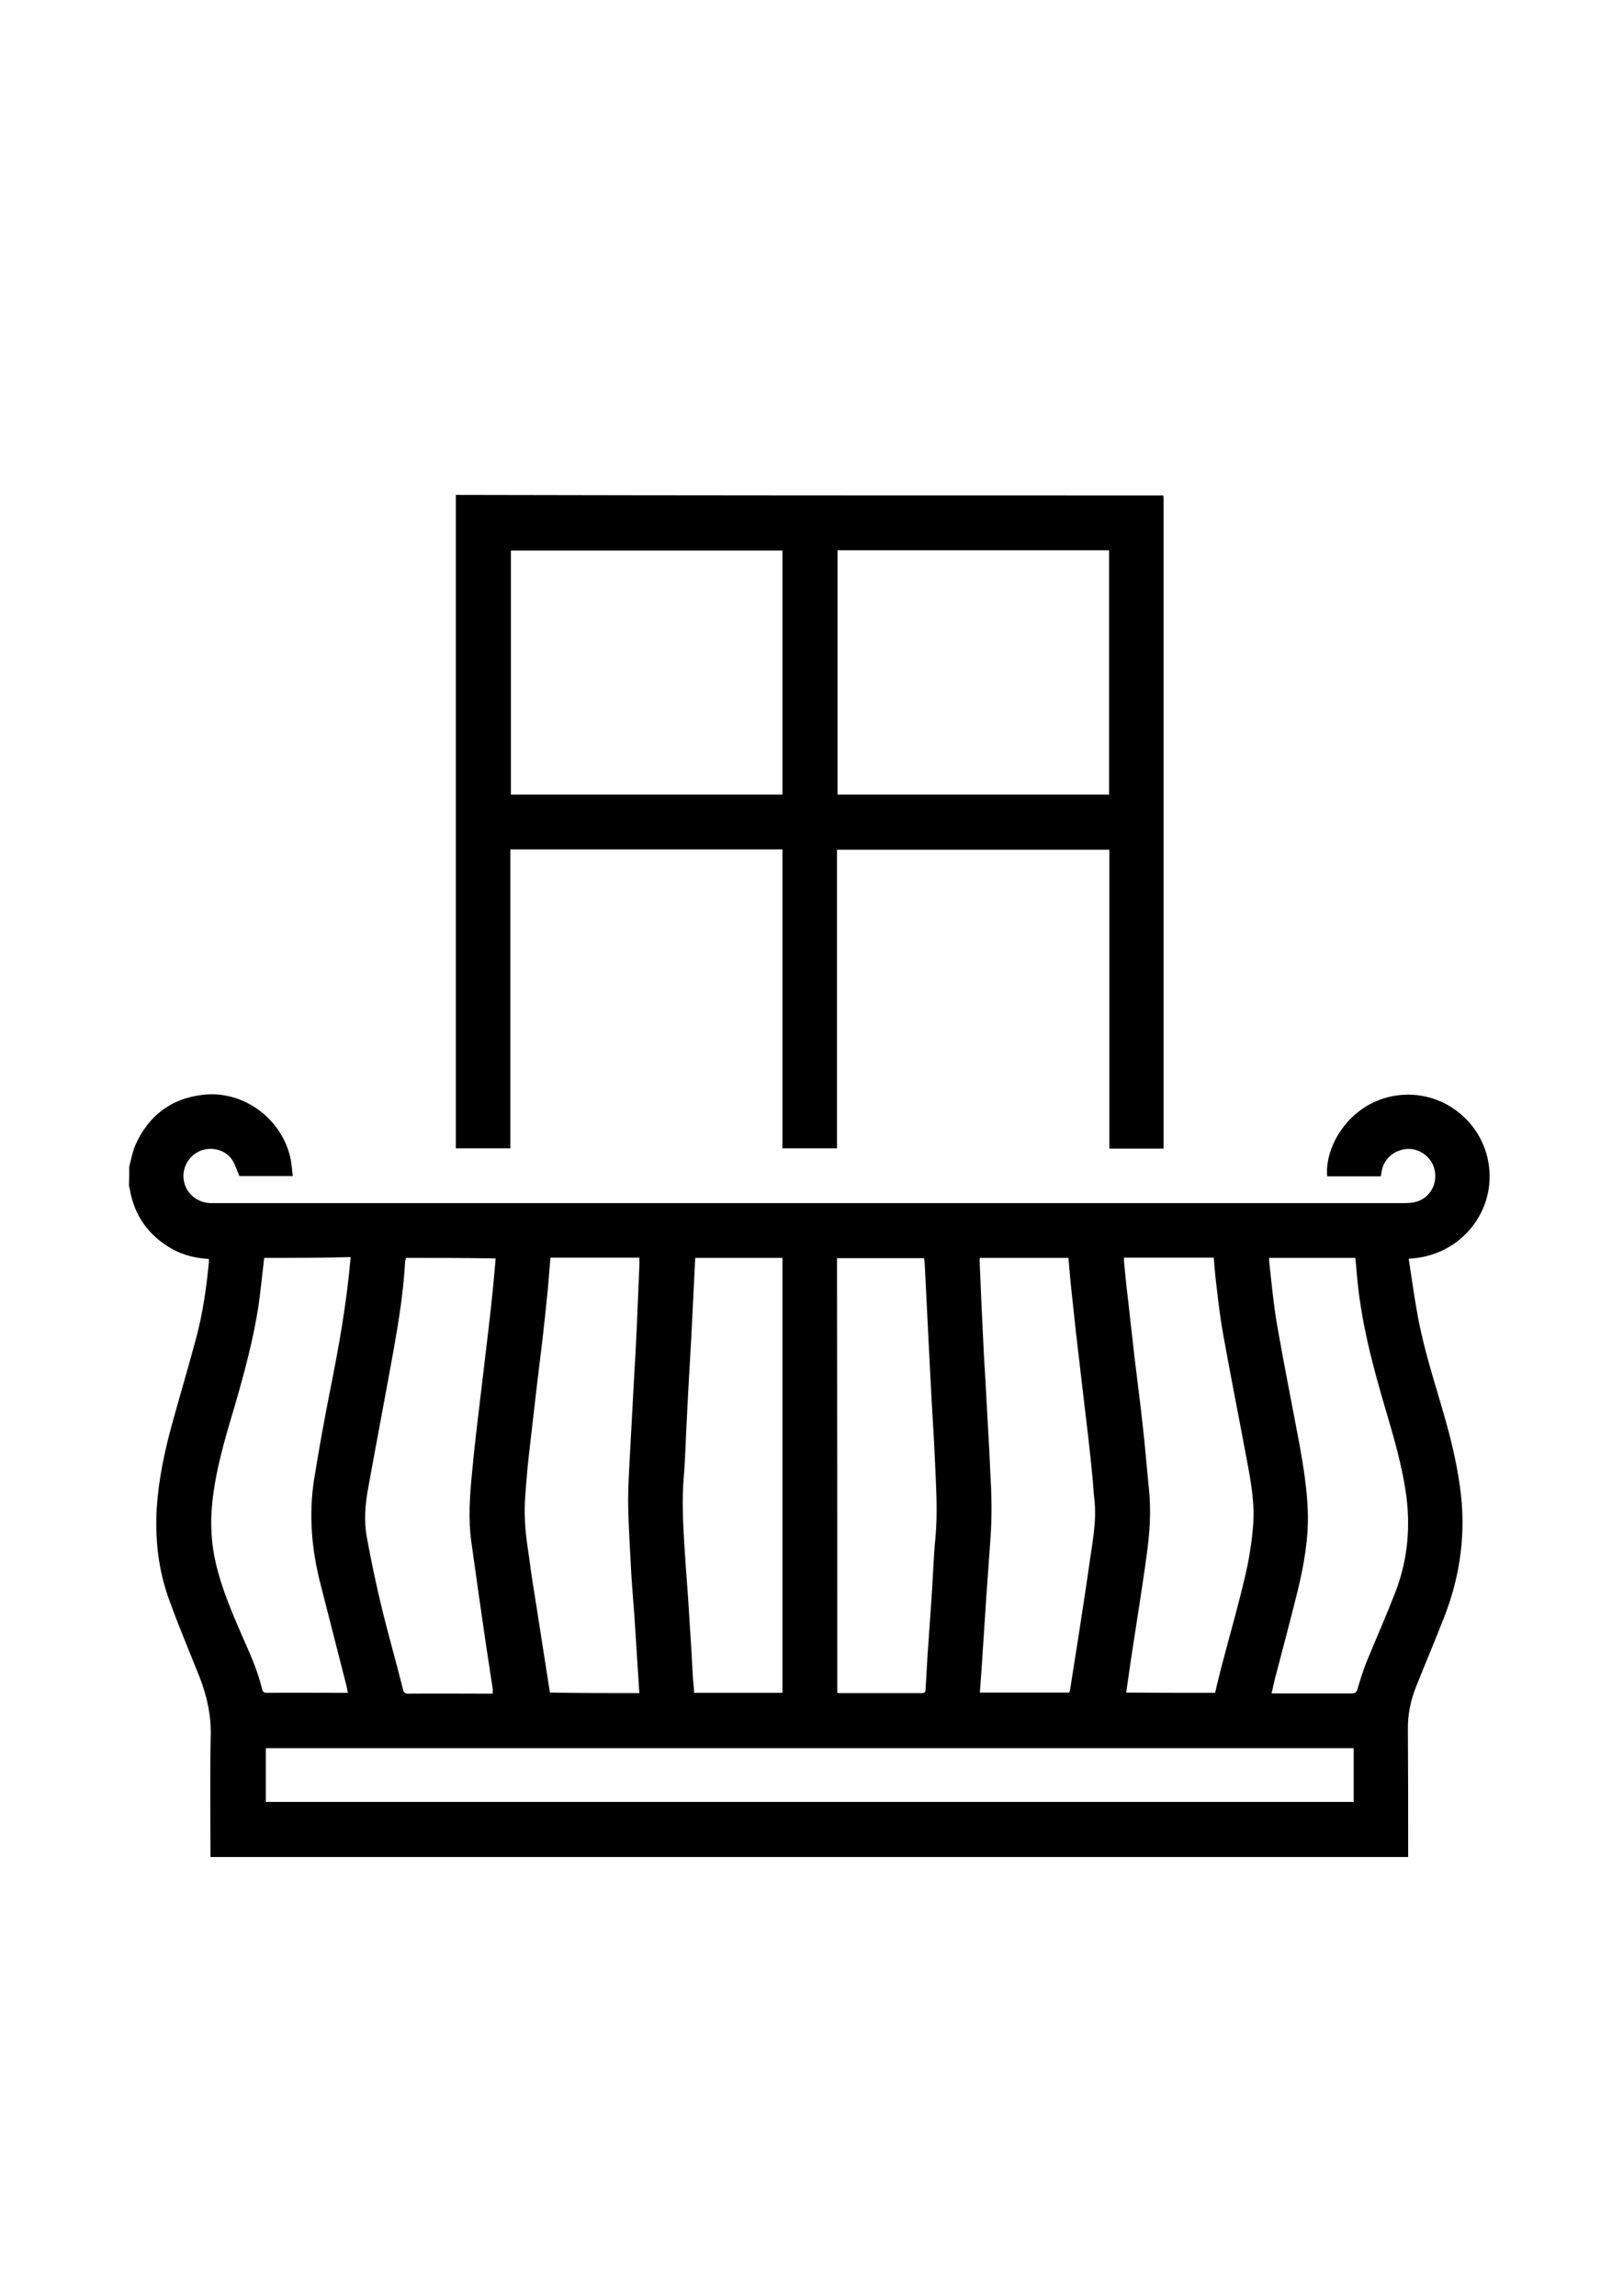
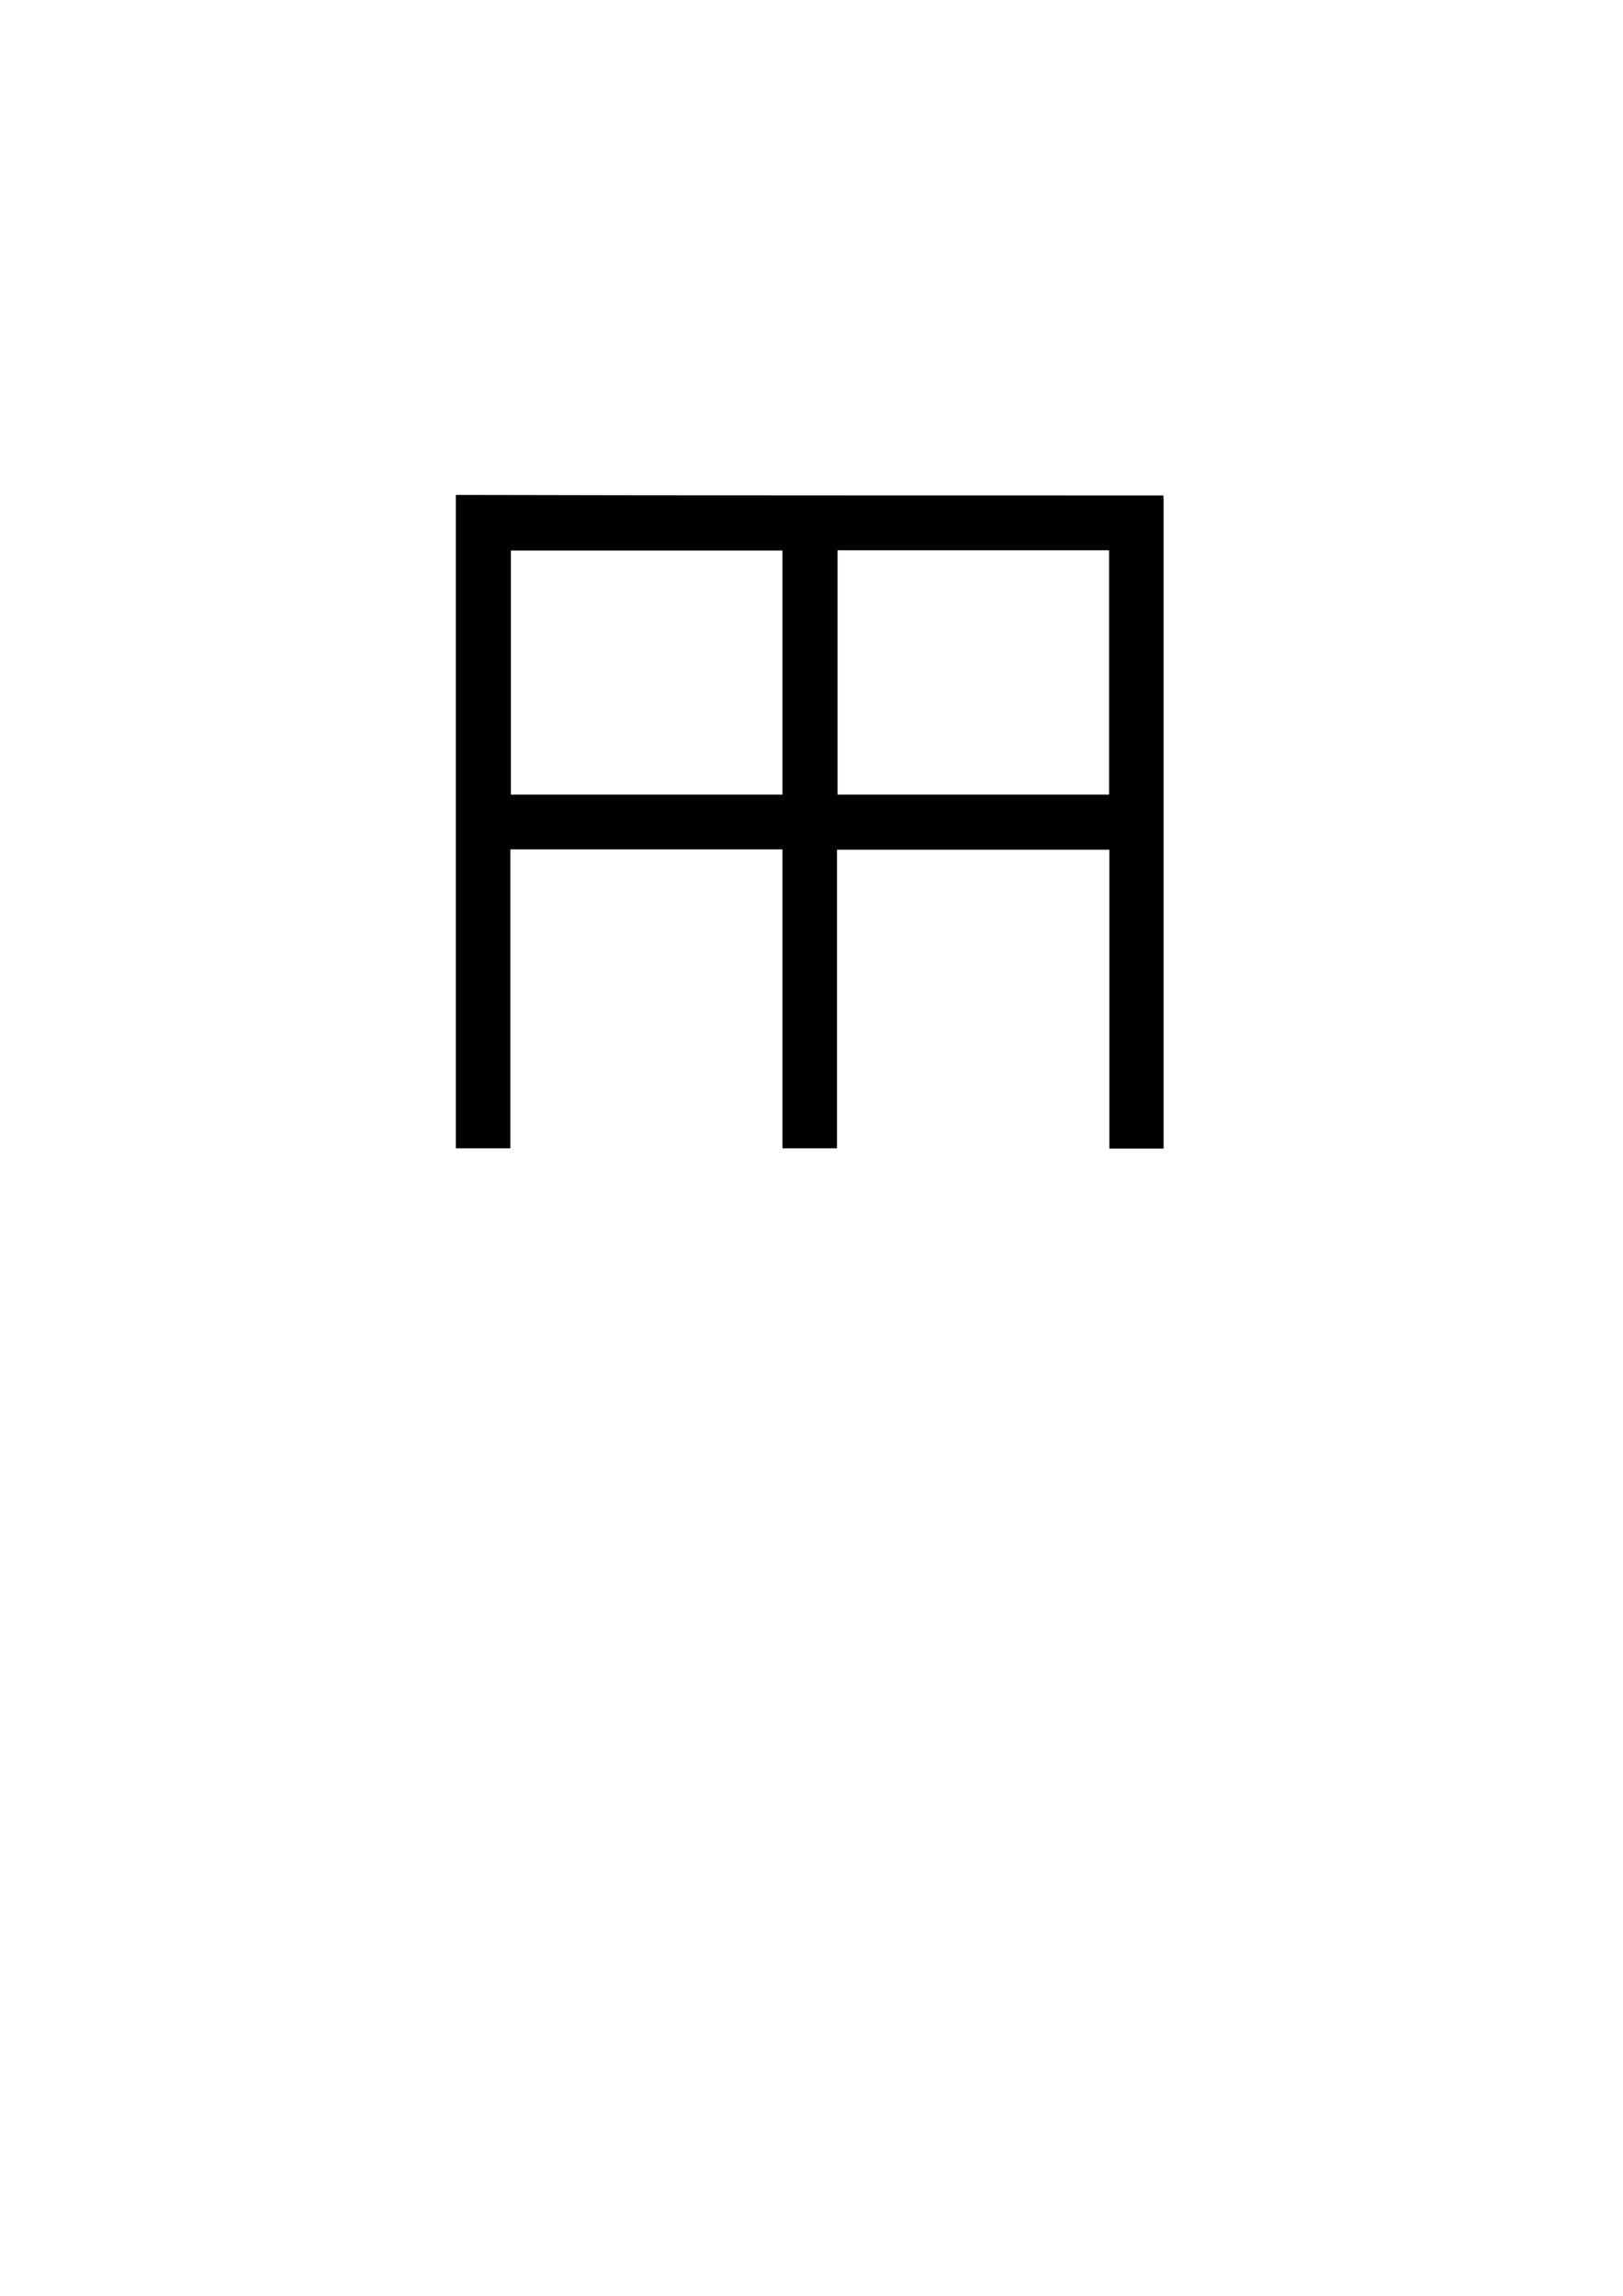
<svg xmlns="http://www.w3.org/2000/svg" version="1.1" id="Layer_1" x="0px" y="0px" viewBox="0 0 595.3 841.9" style="enable-background:new 0 0 595.3 841.9;" xml:space="preserve">
  <g>
    <g>
-       <path d="M47.4,427.9c0.7-2.7,1.2-5.5,2.3-8.1c4.8-10.6,12.9-16.9,24.6-18.3c15-1.8,29.2,8.8,32.3,23.5c0.4,2,0.5,4.1,0.8,6.3    c-6.9,0-13.3,0-19.6,0c-0.9-2.1-1.5-4.2-2.6-5.9c-2.5-3.8-7.7-5.1-11.9-3.3c-4.3,1.9-6.8,6.6-5.8,11.2c0.9,4.5,4.9,7.7,9.5,7.9    c0.6,0,1.1,0,1.7,0c145.5,0,291,0,436.5,0c2.5,0,4.9-0.3,7.1-1.8c3.7-2.6,5.1-7.4,3.5-11.7c-1.5-4.1-6-6.9-10.3-6.3    c-4.7,0.6-8.3,4.1-8.8,8.7c-0.1,0.4-0.1,0.8-0.3,1.3c-6.6,0-13.1,0-19.6,0c-1-10.7,7.7-26.2,23.9-29.4c17-3.3,32.4,8.3,35.2,24.1    c3.2,17.5-9.7,34.6-29.2,35.5c1.1,7,2,13.9,3.3,20.9c2.2,12.1,6,23.7,9.4,35.5c2.6,8.9,4.8,17.9,6.1,27.2    c2.3,16.3,0.3,32.2-5.7,47.6c-3.3,8.5-6.9,17-10.3,25.5c-2.1,5.2-3.2,10.5-3.1,16.1c0.1,14.9,0.1,29.8,0.1,44.6c0,0.6,0,1.3,0,2    c-146.4,0-292.8,0-439.3,0c0-0.7,0-1.3,0-1.9c0-14.3-0.2-28.8,0.1-43.1c0.1-7.4-1.5-14.3-4.1-21c-3.7-9.3-7.6-18.5-11-27.9    c-4.1-11-5.4-22.5-4.7-34.2c0.7-10.5,2.9-20.9,5.7-31c2.9-10.5,6-20.9,8.8-31.4c2.4-9,3.7-18.2,4.6-27.5c0.1-0.4,0-0.8,0-1.3    c-4.9-0.3-9.5-1.4-13.7-3.8c-8.5-4.9-13.7-12.2-15.3-21.9c-0.1-0.3-0.2-0.7-0.3-1.1C47.4,432.3,47.4,430.1,47.4,427.9z     M496.5,641.1c-133.1,0-266.1,0-399,0c0,6.7,0,13.1,0,19.7c133,0,266,0,399,0C496.5,654.2,496.5,647.7,496.5,641.1z M359.4,461.3    c0,0.3-0.1,0.5-0.1,0.7c0.4,9.7,0.8,19.3,1.3,29c0.2,4.3,0.4,8.5,0.7,12.7c0.4,7.3,0.8,14.5,1.2,21.8c0.3,4.6,0.5,9.2,0.7,13.8    c0.5,8.3,0.7,16.5,0.1,24.8c-0.5,7-1,14-1.5,21c-0.4,5.6-0.7,11.2-1.1,16.7c-0.4,6.3-0.8,12.6-1.3,18.9c10.9,0,21.9,0,32.8,0    c0.1-0.5,0.3-0.8,0.3-1.1c1.1-6.7,2.1-13.5,3.2-20.3c1.3-8.7,2.7-17.3,3.9-26c1.1-7.8,2.7-15.6,1.8-23.5c-0.3-2.4-0.4-4.8-0.6-7.2    c-0.5-5.3-1.1-10.7-1.7-16.1c-0.7-5.9-1.4-11.8-2.1-17.7c-0.8-6.6-1.5-13.2-2.3-19.7c-0.6-5.5-1.2-11.1-1.8-16.7    c-0.4-3.7-0.7-7.4-1-11.1C381.2,461.3,370.3,461.3,359.4,461.3z M234.5,620.9c-0.1-1.7-0.2-3.1-0.3-4.7c-0.5-7.8-1-15.7-1.5-23.5    c-0.5-6.7-1.1-13.5-1.4-20.2c-0.4-7.7-0.9-15.3-0.9-23.1c0.1-8.1,0.7-16.1,1.1-24.2c0.3-6.1,0.7-12.3,1-18.5    c0.4-6.9,0.8-13.8,1.1-20.7c0.3-7.1,0.6-14.3,0.9-21.5c0.1-1.1,0-2.1,0-3.3c-10.9,0-21.7,0-32.6,0c-0.3,3.7-0.6,7.3-0.9,10.9    c-0.6,6.3-1.3,12.6-2,18.9c-0.7,5.8-1.4,11.6-2.1,17.4c-0.7,5.7-1.3,11.5-2,17.3c-0.6,5.3-1.3,10.7-1.7,16.1    c-0.4,4.9-0.9,9.8-0.7,14.7c0.1,5,0.9,10,1.6,14.9c0.8,6,1.7,11.9,2.7,17.9c0.9,5.8,1.8,11.5,2.7,17.3c0.7,4.7,1.5,9.3,2.2,14.1    C212.5,620.9,223.5,620.9,234.5,620.9z M148.9,461.3c-0.1,0.5-0.2,0.9-0.3,1.3c-0.6,10.9-2.3,21.6-4.2,32.3    c-3.1,17.2-6.4,34.4-9.5,51.6c-1,5.6-1.4,11.4-0.4,17c1.6,8.7,3.4,17.4,5.5,26c2.4,10,5.3,19.9,7.8,30c0.3,1.2,0.7,1.6,1.9,1.6    c9.8-0.1,19.6,0,29.4,0c0.5,0,1,0,1.6,0c0-0.7,0.1-1.3,0-1.9c-0.8-5.5-1.7-10.9-2.5-16.4c-1.8-12.4-3.6-24.8-5.3-37.2    c-1.2-8.4-0.6-16.8,0.2-25.2c0.5-5.4,1.1-10.8,1.7-16.2c0.8-6.7,1.6-13.4,2.4-20.1c0.7-5.7,1.3-11.3,2-16.9    c0.6-5.2,1.2-10.4,1.7-15.6c0.3-3.3,0.6-6.6,0.9-10.1C170.8,461.3,159.9,461.3,148.9,461.3z M445.7,620.8c0.7-3.2,1.5-6.3,2.3-9.5    c2.9-11.1,6.1-22.1,8.7-33.3c1.4-5.9,2.4-12.1,2.9-18.2c0.7-8.1-0.7-16.1-2.2-24c-2.9-15.6-6-31.1-8.8-46.7    c-1.2-6.6-1.9-13.3-2.7-20c-0.3-2.6-0.5-5.3-0.7-7.9c-11,0-21.9,0-32.9,0c0,0.7-0.1,1.2,0,1.7c0.4,3.9,0.7,7.7,1.2,11.5    c0.9,7.7,1.7,15.4,2.6,23.1c1,8.3,2.1,16.6,3,24.9c0.9,7.8,1.5,15.6,2.3,23.4c0.9,8.4,0.3,16.7-0.9,25.1    c-0.8,6.1-1.8,12.3-2.7,18.4c-1.3,8.5-2.7,17.1-3.9,25.7c-0.3,1.9-0.5,3.7-0.8,5.7C424.1,620.8,434.9,620.8,445.7,620.8z     M287,461.3c-10.7,0-21.3,0-32,0c-0.3,6.1-0.6,12.2-0.9,18.3c-0.3,6.9-0.7,13.8-1.1,20.7s-0.8,13.7-1.1,20.5    c-0.4,6.9-0.5,13.9-1.1,20.9c-0.7,8.2-0.3,16.3,0.2,24.5c0.5,8.8,1.3,17.5,1.8,26.3c0.5,7.3,0.9,14.5,1.3,21.8    c0.1,2.2,0.4,4.3,0.5,6.5c10.9,0,21.6,0,32.4,0C287,567.6,287,514.6,287,461.3z M307.1,620.8c0.4,0.1,0.7,0.1,1,0.1    c10,0,20,0,30,0c1.2,0,1.4-0.5,1.4-1.5c0.2-4.1,0.5-8.1,0.7-12.2c0.5-7.1,1-14.3,1.5-21.5c0.5-7.3,0.7-14.5,1.4-21.7    c0.9-9.7,0.2-19.3-0.2-29c-0.3-7.2-0.8-14.4-1.2-21.6c-0.3-6.4-0.7-12.9-1-19.3c-0.5-10.1-1-20.1-1.5-30.3    c-0.1-0.8-0.1-1.6-0.3-2.4c-10.7,0-21.3,0-31.9,0C307.1,514.6,307.1,567.7,307.1,620.8z M466.4,621c2.7,0,4.9,0,7.3,0    c7.4,0,14.8,0,22.1,0c1.2,0,1.7-0.3,2.1-1.5c1-3.5,2.1-6.9,3.4-10.2c3.5-8.5,7.2-16.9,10.5-25.4c4.7-12.1,5.7-24.8,3.7-37.6    c-1.5-9.5-4.1-18.6-6.8-27.8c-5.1-17.1-9.7-34.2-11.1-52.1c-0.1-1.7-0.3-3.4-0.5-5.1c-10.7,0-21.1,0-31.6,0c0,0.4,0,0.7,0,1.1    c0.9,8,1.6,16,3,23.9c2.5,14.4,5.4,28.8,8.1,43.2c1.5,8.2,2.8,16.5,3.1,24.9c0.3,10.1-1.5,19.9-3.9,29.7    c-2.6,10.5-5.4,20.9-8.1,31.3C467.2,617.2,466.9,619,466.4,621z M96.9,461.3c-0.7,6-1.3,11.9-2.1,17.7    c-1.9,12.2-5.1,24.1-8.5,35.9c-3.6,12.1-7.3,24.2-8.5,36.8c-0.7,7.2-0.3,14.3,1.3,21.3c2.1,9.3,5.9,18.1,9.7,26.9    c2.8,6.3,5.7,12.7,7.3,19.4c0.3,1.3,0.8,1.5,2,1.5c9.3-0.1,18.5,0,27.8,0c0.5,0,1,0,1.7,0c-0.3-1.3-0.4-2.3-0.7-3.3    c-3.1-12.3-6.3-24.5-9.4-36.8c-3.2-12.5-4.3-25.3-2.3-38.1c1.7-10.6,3.6-21.2,5.7-31.8c3.3-16.5,6.3-32.9,7.7-49.8    C118,461.3,107.4,461.3,96.9,461.3z" />
-       <path d="M426.7,181.7c0.1,0.6,0.1,1.3,0.1,1.9c0,78.6,0,157.1,0,235.7c0,0.6,0,1.3,0,1.9c-6.7,0-13.2,0-19.9,0    c0-36.5,0-73,0-109.6c-33.4,0-66.5,0-99.9,0c0,36.6,0,73,0,109.5c-6.7,0-13.3,0-20,0c0-36.5,0-73,0-109.6c-33.3,0-66.4,0-99.8,0    c0,36.6,0,73.1,0,109.6c-6.7,0-13.3,0-20,0c0-79.9,0-159.7,0-239.6C253.7,181.7,340.2,181.7,426.7,181.7z M187.4,291.4    c33.2,0,66.4,0,99.6,0c0-29.9,0-59.7,0-89.5c-33.2,0-66.4,0-99.6,0C187.4,231.7,187.4,261.5,187.4,291.4z M307.2,201.8    c0,30,0,59.8,0,89.6c33.3,0,66.4,0,99.6,0c0-29.9,0-59.7,0-89.6C373.6,201.8,340.4,201.8,307.2,201.8z" />
+       <path d="M426.7,181.7c0.1,0.6,0.1,1.3,0.1,1.9c0,78.6,0,157.1,0,235.7c0,0.6,0,1.3,0,1.9c-6.7,0-13.2,0-19.9,0    c0-36.5,0-73,0-109.6c-33.4,0-66.5,0-99.9,0c0,36.6,0,73,0,109.5c-6.7,0-13.3,0-20,0c0-36.5,0-73,0-109.6c-33.3,0-66.4,0-99.8,0    c0,36.6,0,73.1,0,109.6c-6.7,0-13.3,0-20,0c0-79.9,0-159.7,0-239.6C253.7,181.7,340.2,181.7,426.7,181.7z M187.4,291.4    c33.2,0,66.4,0,99.6,0c0-29.9,0-59.7,0-89.5c-33.2,0-66.4,0-99.6,0z M307.2,201.8    c0,30,0,59.8,0,89.6c33.3,0,66.4,0,99.6,0c0-29.9,0-59.7,0-89.6C373.6,201.8,340.4,201.8,307.2,201.8z" />
    </g>
  </g>
</svg>